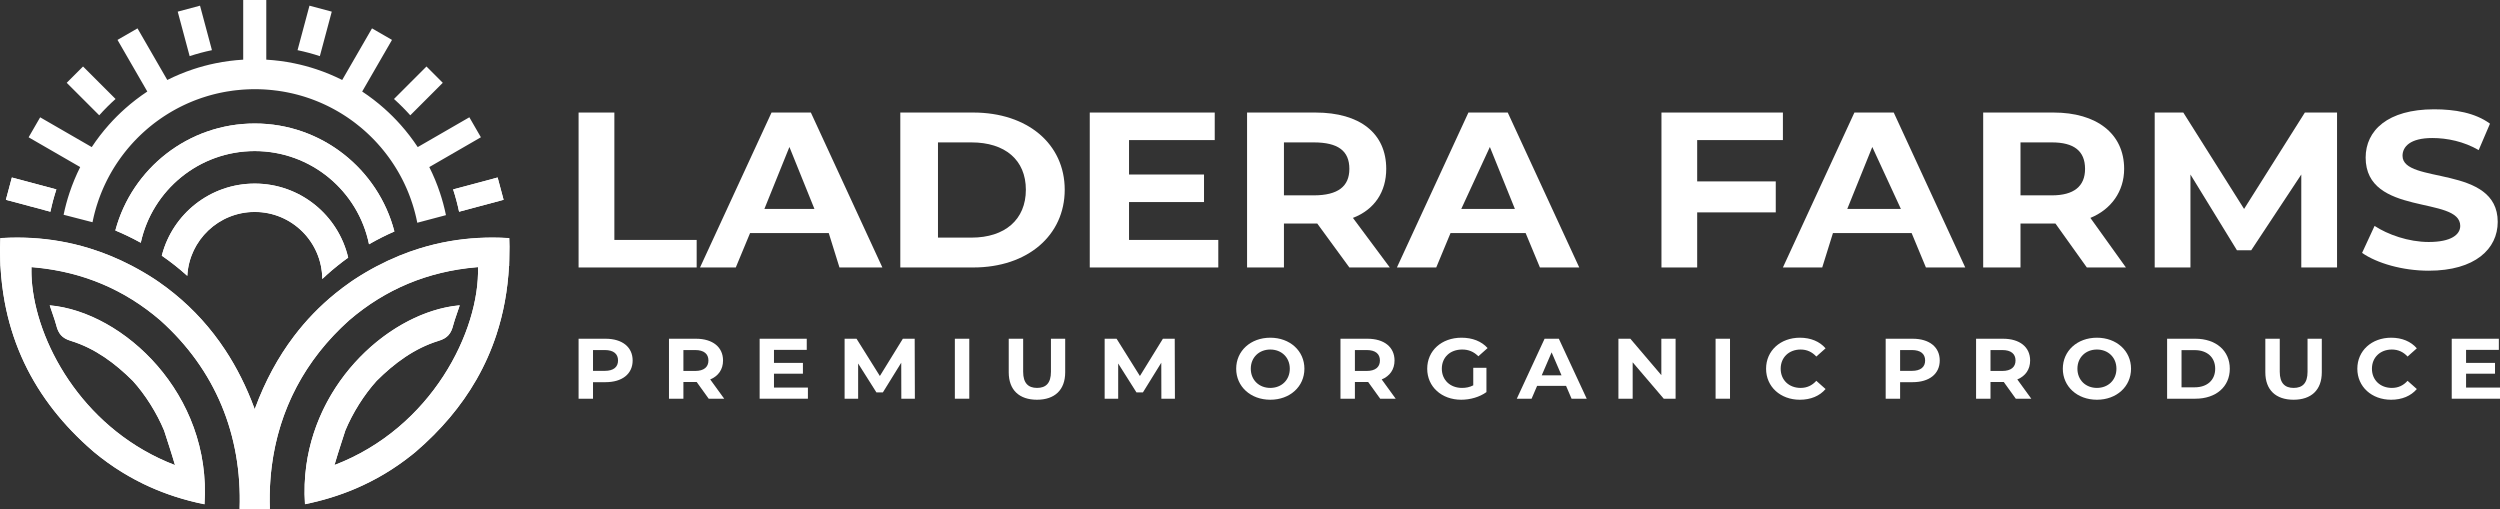
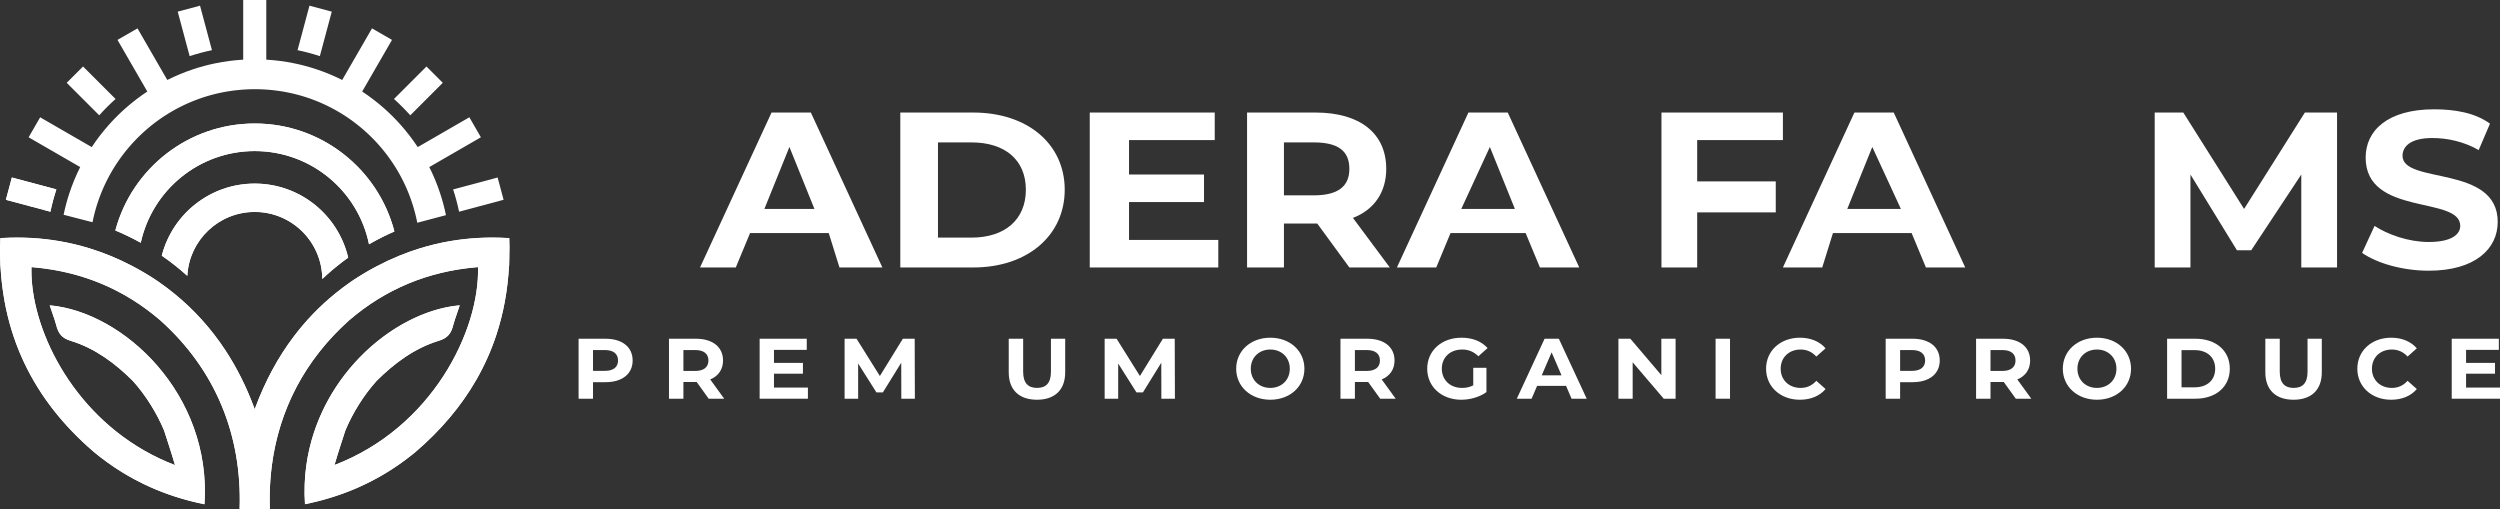
<svg xmlns="http://www.w3.org/2000/svg" id="Layer_1" x="0px" y="0px" width="4137.257px" height="842.411px" viewBox="0 0 4137.257 842.411" xml:space="preserve">
  <rect x="0" y="0" width="4137.257" height="842.411" fill="#333333" stroke="none" />
  <g>
    <g>
      <path fill="#FFFFFF" d="M83.417,350.366L9.761,330.642l9.881-36.902l73.637,19.72C89.334,325.483,86.034,337.799,83.417,350.366z" />
      <path fill="#FFFFFF" d="M749.877,313.468l73.637-19.728l9.885,36.902l-73.656,19.732   C757.127,337.807,753.823,325.491,749.877,313.468z" />
      <path fill="#FFFFFF" d="M652.694,383.037c-14.214,6.218-28.211,13.274-41.98,21.169   c-17.912-88.071-95.792-154.342-189.149-154.342c-92.472,0-169.765,65.023-188.628,151.842   c-13.703-7.555-27.623-14.287-41.763-20.196c-0.093-0.039-0.185-0.077-0.278-0.116c0.089-0.348,0.185-0.696,0.278-1.043   c27.569-101.395,120.277-175.96,230.406-175.96C532.68,204.391,626.049,280.273,652.694,383.037z" />
      <path fill="#FFFFFF" d="M576.19,426.322c-12.25,8.803-23.902,18.163-34.958,28.083c-2.663,2.392-5.294,4.811-7.887,7.273   c-0.363-61.418-50.261-111.095-111.764-111.095c-59.768,0-108.579,46.911-111.621,105.925c-0.348-0.321-0.688-0.63-1.04-0.943   c-12.834-11.512-26.468-22.279-40.905-32.28c-0.085-0.058-0.17-0.12-0.255-0.174c0.085-0.328,0.17-0.657,0.255-0.985   c17.889-68.084,79.863-118.302,153.566-118.302C496.783,303.823,559.781,356.113,576.19,426.322z" />
      <path fill="#FFFFFF" d="M350.745,83.039c-12.567,2.616-24.883,5.92-36.906,9.862l-19.724-73.629l36.898-9.889L350.745,83.039z" />
      <path fill="#FFFFFF" d="M191.212,163.798c-9.491,8.498-18.511,17.518-27.012,27.009l-53.797-53.766l27.005-27.016L191.212,163.798   z" />
      <path fill="#FFFFFF" d="M0.371,432.104v8.2h0.383C0.603,437.583,0.475,434.847,0.371,432.104z M842.338,440.304h0.441v-9.947   C842.663,433.688,842.516,437.004,842.338,440.304z M710.437,276.478l1.19-0.688l17.846-10.303l0.406-0.236l65.958-38.084   l-19.059-33.018l-0.039-0.062l-65.985,38.1l-18.287,10.558l-1.159,0.669c-8.533-12.919-17.966-25.185-28.214-36.716   c-8.467-9.526-17.487-18.546-27.013-27.012c-11.528-10.249-23.797-19.682-36.716-28.214l0.599-1.04l10.368-17.954l0.259-0.448   l38.104-65.989l-33.064-19.09l-0.016-0.008l-38.084,65.955l-10.65,18.449l-0.58,1.001c-13.734-6.898-28.029-12.842-42.799-17.749   c-12.003-3.988-24.323-7.292-36.906-9.866c-14.956-3.057-30.29-5.078-45.921-5.99V0h-38.2v98.741   c-15.632,0.912-30.966,2.933-45.921,5.99c-12.583,2.57-24.903,5.874-36.906,9.862c-14.766,4.908-29.065,10.851-42.799,17.749   l-0.41-0.707l-10.82-18.739l-38.08-65.955l-0.062,0.039l-33.018,19.06l38.1,65.986l0.251,0.437l10.581,18.329l0.394,0.68   c-12.911,8.529-25.177,17.958-36.701,28.199c-9.526,8.467-18.546,17.483-27.009,27.009   c-10.256,11.535-19.697,23.813-28.234,36.739l-0.626-0.359l-18.82-10.863l-65.939-38.061l-0.054,0.093l-19.044,32.991   l65.904,38.042l0.386,0.224l18.449,10.65l0.611,0.352c-6.894,13.73-12.838,28.021-17.742,42.787   c-3.911,11.767-7.161,23.828-9.711,36.152v0.004l47.857,12.347c0.004-0.023,0.012-0.05,0.015-0.073   c0.066-0.34,0.135-0.68,0.205-1.02c0.035-0.174,0.07-0.344,0.104-0.514c0.116-0.58,0.236-1.155,0.359-1.731   c0.093-0.444,0.189-0.889,0.286-1.329c0.209-0.966,0.421-1.928,0.641-2.887c0.108-0.479,0.216-0.954,0.328-1.43   c0.244-1.036,0.491-2.071,0.746-3.099c0.12-0.502,0.247-1.005,0.375-1.507c0.124-0.502,0.251-1.001,0.383-1.499   c0.128-0.502,0.259-1.001,0.39-1.496c0.526-1.994,1.074-3.98,1.646-5.955c0.143-0.495,0.286-0.985,0.433-1.48   c0.29-0.985,0.587-1.971,0.889-2.952c0.151-0.491,0.301-0.982,0.456-1.469c0.765-2.45,1.569-4.881,2.404-7.296   c0.162-0.483,0.332-0.966,0.502-1.449c0.131-0.379,0.267-0.757,0.402-1.136c0.209-0.584,0.417-1.167,0.63-1.747   c0.174-0.479,0.348-0.958,0.529-1.438c0.529-1.438,1.074-2.867,1.627-4.29c0.185-0.475,0.371-0.947,0.56-1.422   c0.375-0.947,0.754-1.89,1.14-2.829c0.189-0.471,0.386-0.943,0.584-1.411c0.584-1.411,1.179-2.813,1.789-4.208   c0.182-0.421,0.367-0.839,0.553-1.26c0.224-0.51,0.448-1.016,0.68-1.523c0.205-0.46,0.414-0.924,0.626-1.383   c0.641-1.411,1.295-2.813,1.959-4.205c0.421-0.893,0.85-1.778,1.287-2.663c0.429-0.877,0.862-1.751,1.302-2.624   c0.019-0.039,0.039-0.081,0.058-0.116c0.301-0.603,0.607-1.198,0.916-1.797c0.626-1.229,1.264-2.45,1.913-3.664   c0.421-0.792,0.846-1.581,1.279-2.369c0.039-0.077,0.081-0.155,0.124-0.228c0.344-0.638,0.696-1.271,1.055-1.905   c0.332-0.611,0.676-1.217,1.024-1.824c0.359-0.642,0.723-1.283,1.094-1.921c0.437-0.754,0.873-1.503,1.314-2.249   c0.456-0.773,0.916-1.542,1.38-2.307c0.058-0.1,0.116-0.197,0.174-0.294c0.437-0.723,0.881-1.445,1.329-2.164   c0.085-0.143,0.174-0.286,0.263-0.429c0.441-0.715,0.889-1.426,1.341-2.137c0.085-0.135,0.17-0.271,0.259-0.406   c0.363-0.572,0.73-1.144,1.101-1.716c0.162-0.255,0.325-0.514,0.495-0.765c0.015-0.027,0.035-0.05,0.05-0.077   c0.398-0.611,0.796-1.217,1.202-1.824c0.205-0.321,0.421-0.638,0.638-0.958c0.128-0.197,0.263-0.394,0.398-0.591   c0.41-0.618,0.827-1.233,1.252-1.847c0.545-0.796,1.094-1.588,1.646-2.377c0.441-0.63,0.885-1.26,1.333-1.886   c0.104-0.151,0.213-0.301,0.321-0.448c0.491-0.688,0.985-1.376,1.488-2.06c0.097-0.135,0.193-0.267,0.294-0.398   c0.41-0.568,0.827-1.132,1.252-1.693c0.197-0.274,0.402-0.541,0.603-0.812c0.556-0.742,1.117-1.484,1.689-2.222   c0.584-0.769,1.175-1.53,1.774-2.292c0.027-0.039,0.058-0.073,0.081-0.108c0.529-0.672,1.059-1.341,1.596-2.01   c0.116-0.151,0.236-0.301,0.359-0.448c0.591-0.742,1.19-1.476,1.793-2.21c0.603-0.738,1.21-1.472,1.828-2.203   c0.039-0.05,0.081-0.1,0.124-0.151c0.471-0.564,0.947-1.125,1.43-1.685c0.85-1.005,1.716-2.006,2.589-2.995   c0.611-0.699,1.225-1.395,1.851-2.087c0.468-0.526,0.939-1.051,1.422-1.573c0.301-0.336,0.611-0.672,0.92-1.009   c0.189-0.209,0.383-0.417,0.58-0.626c0.491-0.537,0.989-1.074,1.496-1.608c0.622-0.665,1.252-1.329,1.882-1.986   c0.634-0.661,1.268-1.314,1.909-1.967c0.282-0.29,0.564-0.58,0.85-0.866c0.282-0.29,0.568-0.576,0.858-0.862   c0.197-0.205,0.402-0.414,0.607-0.614c0.344-0.344,0.688-0.688,1.032-1.02c0.429-0.429,0.862-0.854,1.295-1.275   c0.224-0.22,0.448-0.441,0.676-0.653c0.464-0.456,0.931-0.904,1.399-1.345c0.553-0.533,1.109-1.059,1.666-1.577   c0.085-0.089,0.17-0.166,0.255-0.24c0.51-0.483,1.024-0.962,1.538-1.43c0.278-0.263,0.556-0.518,0.839-0.777   c0.456-0.417,0.916-0.835,1.376-1.244c0.301-0.278,0.603-0.549,0.908-0.815c0.433-0.39,0.866-0.777,1.302-1.155   c0.286-0.259,0.572-0.51,0.858-0.757c0.649-0.576,1.306-1.14,1.963-1.704c0.043-0.043,0.089-0.081,0.135-0.116   c0.584-0.502,1.171-1.005,1.758-1.492c0.259-0.228,0.518-0.444,0.777-0.653c0.529-0.448,1.059-0.893,1.592-1.322   c0.197-0.17,0.39-0.332,0.587-0.487c0.634-0.526,1.271-1.043,1.909-1.554c0.128-0.104,0.251-0.205,0.379-0.301   c0.703-0.572,1.411-1.132,2.122-1.689c0.066-0.054,0.131-0.108,0.201-0.155c0.587-0.468,1.179-0.924,1.77-1.376   c0.27-0.216,0.537-0.421,0.808-0.622c0.707-0.545,1.414-1.082,2.125-1.611c0.804-0.607,1.608-1.206,2.419-1.793   c0.808-0.599,1.619-1.186,2.435-1.766c0.723-0.522,1.449-1.036,2.176-1.542c0.139-0.104,0.278-0.205,0.421-0.298   c0.773-0.545,1.553-1.086,2.338-1.615c0.781-0.541,1.565-1.07,2.357-1.596c0.066-0.05,0.135-0.097,0.205-0.135   c0.811-0.549,1.631-1.086,2.45-1.615c0.653-0.433,1.306-0.854,1.959-1.268c0.298-0.193,0.591-0.383,0.889-0.564   c0.73-0.471,1.465-0.931,2.199-1.384c0.019-0.015,0.035-0.027,0.054-0.031c0.835-0.526,1.669-1.04,2.512-1.546   c0.019-0.015,0.043-0.027,0.066-0.039c0.854-0.522,1.712-1.036,2.574-1.538c0.839-0.502,1.677-0.993,2.523-1.472   c0.046-0.035,0.097-0.062,0.143-0.081c0.819-0.479,1.639-0.947,2.465-1.403c0.05-0.039,0.104-0.066,0.158-0.093   c0.808-0.46,1.623-0.908,2.438-1.353c0.081-0.05,0.166-0.093,0.247-0.135c0.854-0.471,1.708-0.931,2.57-1.387   c0.889-0.479,1.785-0.947,2.682-1.407c0.761-0.402,1.527-0.796,2.295-1.179c0.22-0.116,0.441-0.228,0.665-0.336   c0.815-0.413,1.635-0.819,2.454-1.217c0.746-0.371,1.492-0.734,2.241-1.086c0.267-0.135,0.533-0.263,0.8-0.386   c0.811-0.39,1.627-0.769,2.442-1.144c0.572-0.267,1.148-0.529,1.724-0.792c0,0,0,0,0.004,0v-0.004   c0.576-0.263,1.155-0.522,1.731-0.781c1.159-0.518,2.323-1.028,3.49-1.526c1.866-0.808,3.741-1.588,5.63-2.346   c0.472-0.193,0.943-0.383,1.418-0.568c0.471-0.189,0.943-0.375,1.418-0.556c0.471-0.189,0.951-0.375,1.426-0.553   c0.475-0.186,0.951-0.367,1.43-0.545c2.307-0.873,4.626-1.716,6.964-2.523c0.077-0.031,0.159-0.058,0.236-0.081   c0.893-0.309,1.785-0.614,2.682-0.912c0.073-0.027,0.147-0.05,0.224-0.073c2.427-0.812,4.873-1.588,7.331-2.326   c1.476-0.448,2.956-0.881,4.44-1.298c0.742-0.213,1.488-0.421,2.234-0.622c0.746-0.209,1.492-0.41,2.238-0.603   c0.746-0.201,1.495-0.398,2.245-0.587c0.75-0.193,1.499-0.379,2.253-0.564c0.958-0.24,1.917-0.471,2.879-0.696   c0.046-0.012,0.093-0.023,0.139-0.031c1.511-0.359,3.026-0.699,4.548-1.028c0.506-0.112,1.012-0.22,1.523-0.325   c0.982-0.209,1.967-0.41,2.952-0.607c0.035-0.008,0.07-0.015,0.104-0.019c0.989-0.201,1.983-0.39,2.976-0.576   c0.027-0.008,0.058-0.012,0.089-0.015c1.511-0.286,3.03-0.557,4.552-0.812c0.023-0.004,0.046-0.008,0.073-0.012   c3.076-0.522,6.175-0.993,9.286-1.407c0.012-0.004,0.027-0.004,0.039-0.004c0.649-0.089,1.302-0.174,1.955-0.255   c1.005-0.128,2.013-0.251,3.022-0.363c0.437-0.05,0.877-0.1,1.318-0.147c0.116-0.015,0.228-0.027,0.344-0.039   c2.578-0.286,5.167-0.529,7.768-0.734c0.046-0.004,0.089-0.008,0.135-0.012c0.406-0.035,0.811-0.066,1.217-0.097   c0.008-0.004,0.019-0.004,0.027-0.004c0.522-0.043,1.043-0.077,1.565-0.112c0.189-0.015,0.375-0.031,0.564-0.039   c0.355-0.027,0.711-0.05,1.067-0.073c0.935-0.062,1.87-0.116,2.806-0.166c0.294-0.019,0.587-0.035,0.881-0.046   c0.07-0.004,0.139-0.008,0.213-0.012c0.1-0.004,0.205-0.008,0.309-0.015c0.081-0.004,0.162-0.008,0.247-0.012   c0.12-0.008,0.243-0.012,0.363-0.019c0.07,0,0.135-0.004,0.205-0.008h0.012c0.066-0.004,0.131-0.008,0.197-0.008   c0.042-0.004,0.085-0.008,0.127-0.008c0.015,0,0.031,0,0.05-0.004h0.05c0.104-0.008,0.205-0.012,0.309-0.015   c0.046,0,0.093-0.004,0.139-0.004c0.039,0,0.081-0.004,0.12-0.004c0.228-0.012,0.456-0.023,0.688-0.031   c0.143-0.008,0.29-0.015,0.433-0.019c0.479-0.019,0.962-0.035,1.445-0.05c0.224-0.008,0.448-0.015,0.672-0.023   c0.549-0.019,1.098-0.035,1.642-0.046c0.328-0.008,0.657-0.019,0.985-0.027c0.294-0.008,0.587-0.012,0.881-0.015   c0.294-0.008,0.584-0.012,0.877-0.019c0.294-0.004,0.584-0.008,0.877-0.012c0.587-0.008,1.175-0.012,1.762-0.015   c0.46-0.004,0.924-0.004,1.384-0.004c0.591,0,1.179,0,1.77,0.004c0.587,0.004,1.175,0.008,1.762,0.015   c0.294,0.004,0.584,0.008,0.877,0.012c0.294,0.008,0.584,0.012,0.877,0.019c0.294,0.004,0.587,0.008,0.881,0.015   c0.329,0.008,0.657,0.019,0.985,0.027c0.545,0.012,1.094,0.027,1.642,0.046c0.224,0.008,0.448,0.015,0.672,0.023   c0.966,0.031,1.928,0.07,2.891,0.112c0.417,0.015,0.831,0.039,1.248,0.058c0.143,0.008,0.286,0.012,0.429,0.019   c0.116,0.004,0.228,0.012,0.34,0.019c0.294,0.015,0.587,0.031,0.881,0.046c0.858,0.046,1.716,0.097,2.574,0.151   c0.576,0.035,1.152,0.077,1.731,0.12c1.024,0.073,2.052,0.147,3.076,0.232c0.035,0.004,0.07,0.008,0.104,0.008   c2.199,0.178,4.39,0.383,6.57,0.614c2.836,0.294,5.658,0.634,8.463,1.02c0.939,0.124,1.874,0.259,2.806,0.398   c0.935,0.135,1.866,0.274,2.798,0.429c0.931,0.139,1.859,0.294,2.782,0.452c0.522,0.081,1.039,0.17,1.561,0.267   c0.406,0.066,0.811,0.139,1.217,0.216c0.46,0.077,0.924,0.162,1.384,0.251c0.46,0.081,0.924,0.166,1.383,0.259   c0.529,0.093,1.059,0.197,1.588,0.305c0.39,0.07,0.777,0.147,1.167,0.232c1.836,0.363,3.664,0.75,5.484,1.155   c0.468,0.1,0.931,0.205,1.395,0.313c0.444,0.097,0.889,0.201,1.333,0.305c1.36,0.313,2.717,0.642,4.069,0.982   c1.353,0.332,2.701,0.68,4.046,1.04c0.17,0.042,0.336,0.085,0.502,0.135c0.603,0.158,1.206,0.321,1.809,0.487   c0.711,0.193,1.422,0.39,2.133,0.599c0.305,0.081,0.607,0.166,0.908,0.259c0.112,0.027,0.22,0.058,0.328,0.093   c0.781,0.224,1.561,0.452,2.338,0.688c0.128,0.035,0.255,0.073,0.383,0.116c0.595,0.174,1.19,0.355,1.785,0.537   c0.649,0.201,1.302,0.402,1.951,0.614c0.39,0.116,0.781,0.24,1.171,0.371c1.7,0.541,3.393,1.101,5.078,1.681   c0.773,0.263,1.542,0.529,2.307,0.804c0.155,0.05,0.309,0.104,0.464,0.162c0.866,0.305,1.727,0.618,2.589,0.935   c0.862,0.313,1.724,0.634,2.581,0.962c0.692,0.255,1.383,0.522,2.075,0.792c0.29,0.108,0.584,0.224,0.873,0.34   c0.715,0.274,1.43,0.56,2.141,0.846c0.653,0.259,1.306,0.526,1.955,0.796c0.924,0.371,1.843,0.757,2.759,1.144   c0.456,0.193,0.912,0.386,1.368,0.584c0.12,0.05,0.24,0.1,0.359,0.158c0.56,0.236,1.121,0.479,1.677,0.726   c0.615,0.267,1.225,0.537,1.836,0.815c0.611,0.27,1.217,0.545,1.824,0.827c0.607,0.274,1.213,0.553,1.82,0.839   c0.607,0.278,1.21,0.56,1.812,0.85c0.881,0.413,1.758,0.835,2.632,1.268c0.475,0.228,0.947,0.46,1.418,0.696   c0.182,0.089,0.363,0.178,0.545,0.271c0.352,0.174,0.699,0.348,1.051,0.526c0.464,0.232,0.924,0.464,1.384,0.703   c1.584,0.804,3.161,1.627,4.726,2.469c0.236,0.124,0.471,0.251,0.707,0.379c0.688,0.367,1.372,0.742,2.052,1.117   c0.657,0.359,1.314,0.727,1.967,1.094c0.05,0.027,0.101,0.054,0.151,0.085c0.792,0.441,1.581,0.889,2.365,1.345   c0.962,0.549,1.921,1.109,2.875,1.673c0.487,0.286,0.97,0.576,1.453,0.869c0.336,0.197,0.672,0.398,1.009,0.607   c0.495,0.298,0.989,0.599,1.484,0.904c0.062,0.035,0.12,0.07,0.182,0.112c0.383,0.232,0.769,0.471,1.152,0.715   c0.386,0.236,0.769,0.475,1.152,0.719c0.305,0.185,0.607,0.379,0.908,0.572c0.464,0.29,0.924,0.584,1.384,0.885   c0.298,0.189,0.595,0.379,0.889,0.572c0.464,0.298,0.924,0.599,1.383,0.904c0.502,0.328,1.005,0.661,1.503,0.997   c0.406,0.263,0.808,0.533,1.21,0.808c0.44,0.294,0.881,0.595,1.318,0.897c0.159,0.104,0.317,0.209,0.472,0.321   c0.746,0.506,1.488,1.02,2.226,1.542c0.738,0.514,1.476,1.036,2.211,1.565c0.649,0.46,1.295,0.927,1.936,1.399   c0.127,0.089,0.255,0.178,0.379,0.274c0.688,0.499,1.372,1.005,2.056,1.519c0.301,0.22,0.607,0.448,0.908,0.676   c0.417,0.313,0.835,0.63,1.252,0.951c0.305,0.228,0.611,0.46,0.912,0.696c2.578,1.975,5.117,3.996,7.617,6.063   c0.553,0.452,1.101,0.908,1.65,1.372c0.236,0.193,0.468,0.386,0.699,0.584c0.332,0.282,0.665,0.564,0.993,0.846   c0.935,0.792,1.863,1.592,2.782,2.404c0.607,0.526,1.206,1.059,1.805,1.596c0.603,0.529,1.202,1.067,1.793,1.611   c0.24,0.216,0.479,0.433,0.719,0.653c0.012,0.008,0.019,0.015,0.031,0.027c0.398,0.363,0.796,0.727,1.19,1.098   c0.012,0.004,0.019,0.012,0.027,0.023c0.247,0.228,0.495,0.456,0.742,0.688c0.031,0.027,0.062,0.054,0.093,0.089   c0.305,0.278,0.611,0.564,0.912,0.854c0.711,0.661,1.414,1.333,2.114,2.013c0.209,0.193,0.417,0.394,0.622,0.599   c0.429,0.406,0.858,0.823,1.283,1.248c0.329,0.317,0.657,0.641,0.985,0.97c0.108,0.1,0.213,0.205,0.317,0.313   c0.174,0.17,0.348,0.34,0.518,0.518c0.305,0.298,0.607,0.599,0.908,0.908c0.352,0.352,0.703,0.707,1.051,1.063   c0.939,0.951,1.867,1.913,2.786,2.883c0.305,0.317,0.607,0.634,0.908,0.955c0.058,0.058,0.112,0.12,0.166,0.178   c0.309,0.325,0.618,0.653,0.92,0.982c0.29,0.305,0.576,0.614,0.858,0.924c0.29,0.309,0.576,0.618,0.854,0.927   c0.008,0.004,0.008,0.004,0.008,0.004c0.359,0.394,0.719,0.784,1.07,1.179c1.434,1.577,2.844,3.173,4.239,4.788   c0.352,0.406,0.7,0.812,1.047,1.217c0.019,0.019,0.035,0.043,0.054,0.066c0.305,0.356,0.607,0.711,0.904,1.07   c0.066,0.07,0.124,0.139,0.182,0.213c0.131,0.147,0.255,0.294,0.375,0.444c1.202,1.426,2.384,2.864,3.551,4.317   c0.313,0.386,0.626,0.773,0.927,1.163c0.309,0.379,0.611,0.761,0.908,1.144c0.274,0.34,0.541,0.68,0.804,1.024   c0.924,1.179,1.836,2.365,2.732,3.559c0.131,0.17,0.259,0.34,0.383,0.51c0.607,0.804,1.206,1.611,1.801,2.423   c0.305,0.417,0.611,0.835,0.912,1.252c0.587,0.808,1.171,1.619,1.743,2.435c0.093,0.124,0.182,0.247,0.267,0.375   c0.394,0.553,0.784,1.109,1.167,1.666c0.371,0.526,0.734,1.055,1.098,1.588c0.9,1.31,1.785,2.632,2.659,3.961   c0.278,0.421,0.556,0.839,0.831,1.264c0.904,1.383,1.793,2.779,2.67,4.185c0.394,0.622,0.781,1.248,1.163,1.874   c0.135,0.216,0.271,0.433,0.398,0.653c0.352,0.568,0.699,1.14,1.043,1.716c0.398,0.661,0.792,1.322,1.182,1.99   c0.174,0.29,0.348,0.587,0.518,0.881c0.043,0.066,0.081,0.135,0.12,0.205c0.224,0.379,0.444,0.757,0.661,1.14   c0.213,0.363,0.421,0.727,0.626,1.09c0.271,0.471,0.541,0.947,0.804,1.422c0.166,0.29,0.328,0.58,0.491,0.87   c0.294,0.526,0.584,1.047,0.87,1.577c0.201,0.363,0.402,0.727,0.595,1.09c0.348,0.634,0.692,1.271,1.032,1.913   c0.367,0.684,0.73,1.372,1.086,2.06c0.402,0.765,0.8,1.534,1.19,2.303c0.155,0.301,0.309,0.607,0.46,0.908   c0.174,0.34,0.348,0.684,0.514,1.024c0.259,0.506,0.51,1.012,0.757,1.523c0.433,0.877,0.862,1.758,1.283,2.639   c0.352,0.734,0.699,1.468,1.043,2.203c0.761,1.619,1.503,3.25,2.23,4.885c0.274,0.614,0.545,1.225,0.812,1.843   c0.108,0.243,0.212,0.487,0.317,0.734c0.332,0.765,0.661,1.53,0.982,2.299c0.359,0.85,0.715,1.704,1.063,2.558   c0.243,0.591,0.483,1.186,0.719,1.782c0.159,0.386,0.313,0.777,0.464,1.163c0.1,0.243,0.197,0.487,0.286,0.73   c0.162,0.402,0.321,0.808,0.475,1.21c0.703,1.82,1.387,3.644,2.052,5.48c0.267,0.73,0.529,1.465,0.784,2.199   c0.924,2.608,1.805,5.236,2.643,7.88c0.108,0.325,0.209,0.653,0.313,0.982c0.228,0.723,0.452,1.449,0.672,2.176   c0.255,0.835,0.506,1.673,0.754,2.512c0.039,0.124,0.073,0.247,0.108,0.367c0.244,0.831,0.483,1.662,0.719,2.496   c0.255,0.9,0.506,1.801,0.75,2.705c0.247,0.904,0.487,1.809,0.723,2.717c0.216,0.823,0.425,1.646,0.63,2.469   c0.17,0.661,0.332,1.326,0.487,1.99c0.112,0.441,0.216,0.877,0.321,1.318c0.015,0.062,0.031,0.12,0.043,0.178   c0.166,0.692,0.325,1.387,0.483,2.083c0.116,0.506,0.232,1.016,0.34,1.523c0.127,0.553,0.247,1.105,0.367,1.662   c0.213,0.985,0.421,1.975,0.622,2.964c0.159,0.777,0.317,1.557,0.468,2.338l47.459-12.587c-2.566-12.54-5.862-24.821-9.843-36.786   C723.279,304.511,717.331,290.213,710.437,276.478z" />
      <path fill="#FFFFFF" d="M93.279,313.46c-3.946,12.022-7.246,24.338-9.862,36.906L9.761,330.642l9.881-36.902L93.279,313.46z" />
-       <path fill="#FFFFFF" d="M833.399,330.642l-73.656,19.732c-2.616-12.567-5.92-24.883-9.866-36.906l73.637-19.728L833.399,330.642z" />
+       <path fill="#FFFFFF" d="M833.399,330.642l-73.656,19.732l73.637-19.728L833.399,330.642z" />
      <path fill="#FFFFFF" d="M732.757,137.037l-53.785,53.785c-8.502-9.491-17.521-18.511-27.013-27.013l53.786-53.785L732.757,137.037   z" />
      <path fill="#FFFFFF" d="M549.041,19.271l-19.724,73.629c-12.026-3.942-24.342-7.246-36.909-9.862l19.736-73.656L549.041,19.271z" />
      <g>
        <path fill-rule="evenodd" clip-rule="evenodd" fill="#FFFFFF" d="M842.781,430.358c-0.116,3.331-0.263,6.647-0.441,9.947    c-2.183,40.001-9.124,77.784-20.822,113.402c-8.417,25.641-19.299,50.164-32.651,73.587c-0.185,0.34-0.383,0.68-0.58,1.02    c-24.995,43.576-58.542,83.349-100.642,119.458c-2.149,1.781-4.313,3.536-6.488,5.263c-28.86,22.97-59.795,41.346-92.797,55.42    c-0.371,0.162-0.75,0.321-1.121,0.479c-26.209,11.087-53.72,19.473-82.533,25.312c-0.738-11.06-0.896-21.95-0.51-32.651    c5.781-160.178,133.126-278.136,245.091-295.055c3.864-0.584,7.71-1.047,11.532-1.387c-3.416,10.875-7.806,21.741-10.732,32.612    c-3.416,13.835-9.271,21.745-24.392,26.193c-40.001,12.351-73.173,37.056-102.447,66.21    c-20.976,23.225-39.514,52.873-51.71,82.027c-2.319,7.238-4.715,14.557-7.122,22.012c-3.679,11.373-7.393,23.067-10.925,35.306    c161.468-61.766,240.496-222.357,237.571-327.605c-0.997,0.077-1.99,0.162-2.983,0.247    c-79.747,6.894-149.968,35.97-210.199,87.708c-91.135,81.509-135.546,189.729-131.314,312.302v0.004l-50.037-0.019v-0.004    c4.189-122.546-40.217-230.743-131.322-312.244c-60.204-51.733-130.406-80.817-210.13-87.727    c-1.016-0.089-2.033-0.174-3.053-0.255c-0.27,9.789,0.166,20.056,1.314,30.68c11.172,103.618,89.802,240.983,236.265,297.022    c-5.859-20.265-12.196-39.046-18.051-57.337c-12.196-29.161-30.734-58.817-51.714-82.046    c-29.265-29.165-62.442-53.878-102.443-66.233c-15.125-4.448-20.976-12.355-24.392-26.197    c-2.925-10.875-7.315-21.749-10.732-32.62c121.962,10.871,268.309,146.795,256.117,329.182    c-16.938-3.428-33.424-7.744-49.457-12.969c-0.054-0.019-0.112-0.035-0.166-0.054c-13.661-4.456-26.993-9.576-40.001-15.373    c-0.386-0.178-0.777-0.352-1.163-0.526c-15.883-7.199-31.236-15.357-45.991-24.396c-15.945-9.843-31.333-20.887-46.161-33.18    c-3.864-3.316-7.652-6.658-11.373-10.04c-23.403-21.243-43.954-43.707-61.653-67.431c-0.05-0.066-0.104-0.135-0.151-0.205    C44.323,619.279,19.505,562.591,7.812,499.86c-3.59-19.28-5.943-39.128-7.056-59.555c-0.151-2.721-0.278-5.457-0.383-8.2    c-0.209-5.464-0.328-10.967-0.363-16.509v-0.286c-0.008-1.349-0.012-2.697-0.008-4.05c0.131-5.801,0.383-11.566,0.75-17.305    c0.568-0.035,1.136-0.07,1.704-0.1c33.227-1.971,65.506-0.189,96.847,5.287c16.745,2.922,33.219,6.898,49.43,11.918    c11.508,3.563,22.885,7.652,34.123,12.266c12.281,5.039,24.396,10.701,36.353,16.98c12.587,6.612,24.995,13.908,37.222,21.881    c2.141,1.434,4.266,2.883,6.372,4.348c8.711,6.052,17.131,12.378,25.262,18.982c32.855,26.669,60.985,57.801,84.438,93.342    c19.249,29.161,35.348,61.294,48.329,96.36c0.004-0.015,0.012-0.031,0.015-0.039c0.236-0.448,0.471,2.686,0.715,2.075    c0.236,0.599,0.464-2.721,0.699-2.118c16.42-44.345,37.825-83.986,64.281-118.867c19.941-26.298,42.749-49.89,68.451-70.754    c8.158-6.624,16.609-12.973,25.355-19.044c2.087-1.453,4.193-2.887,6.315-4.305c12.215-7.965,24.613-15.257,37.188-21.861    c11.995-6.299,24.157-11.98,36.48-17.031c11.226-4.603,22.588-8.683,34.085-12.243c16.211-5.012,32.689-8.985,49.434-11.91    c31.341-5.464,63.62-7.242,96.843-5.267c0.568,0.031,1.14,0.066,1.712,0.1c0.302,4.746,0.526,9.51,0.669,14.298    C843.128,415.696,843.032,423.065,842.781,430.358z" />
        <path fill-rule="evenodd" clip-rule="evenodd" fill="#FFFFFF" d="M0.751,393.954c-0.367,5.739-0.618,11.504-0.75,17.305    c0.012-5.719,0.116-11.477,0.313-17.282c0.116-0.008,0.236-0.015,0.355-0.019C0.697,393.958,0.724,393.954,0.751,393.954z" />
        <path fill-rule="evenodd" clip-rule="evenodd" fill="#FFFFFF" d="M247.601,805.449c-15.813-7.111-31.144-15.23-45.991-24.396    C216.364,790.092,231.718,798.25,247.601,805.449z" />
        <path fill-rule="evenodd" clip-rule="evenodd" fill="#FFFFFF" d="M843.074,408.253c-0.143-4.788-0.367-9.553-0.669-14.298    c0.124,0.008,0.244,0.015,0.367,0.023C842.935,398.766,843.036,403.527,843.074,408.253z" />
      </g>
      <path fill="#FFFFFF" d="M652.694,383.037c-14.214,6.218-28.211,13.274-41.98,21.169c-0.015,0.008-0.027,0.015-0.043,0.023   c-17.997-87.959-95.827-154.122-189.107-154.122c-92.028,0-169.02,64.397-188.353,150.59c-0.077,0.344-0.155,0.688-0.224,1.036   c-0.015-0.008-0.035-0.019-0.05-0.027c-13.703-7.555-27.623-14.287-41.763-20.196c-0.093-0.039-0.185-0.077-0.278-0.116   c0.089-0.348,0.185-0.696,0.278-1.043c27.569-101.395,120.277-175.96,230.406-175.96   C532.68,204.391,626.049,280.273,652.694,383.037z" />
      <path fill="#FFFFFF" d="M576.19,426.322c-12.25,8.803-23.902,18.163-34.958,28.083c-2.663,2.392-5.294,4.811-7.887,7.273   c-0.495-61.306-50.342-110.852-111.764-110.852c-59.319,0-107.845,46.207-111.544,104.591c-0.023,0.367-0.046,0.734-0.062,1.101   c-0.004-0.004-0.012-0.008-0.015-0.012c-0.348-0.321-0.688-0.63-1.04-0.943c-12.834-11.512-26.468-22.279-40.905-32.28   c-0.085-0.058-0.17-0.12-0.255-0.174c0.085-0.328,0.17-0.657,0.255-0.985c17.889-68.084,79.863-118.302,153.566-118.302   C496.783,303.823,559.781,356.113,576.19,426.322z" />
      <g>
        <g>
          <path fill-rule="evenodd" clip-rule="evenodd" fill="#FFFFFF" d="M842.781,430.599c-0.116,3.296-0.259,6.577-0.437,9.843     c0,0.035-0.004,0.07-0.004,0.104c-2.183,40.001-9.124,77.784-20.822,113.402c-8.417,25.641-19.299,50.164-32.651,73.587     c-0.185,0.34-0.383,0.68-0.58,1.02c-24.995,43.576-58.542,83.349-100.642,119.458c-2.149,1.781-4.313,3.536-6.488,5.263     c-28.86,22.97-59.795,41.346-92.797,55.42c-0.371,0.162-0.75,0.321-1.121,0.479c-26.209,11.087-53.72,19.473-82.533,25.312     c-0.738-11.06-0.896-21.95-0.51-32.651c0.402-11.145,1.391-22.085,2.929-32.801c20.196-141.195,134.552-243.468,237.56-261.5     c1.538-0.271,3.072-0.522,4.602-0.754c3.864-0.584,7.71-1.047,11.532-1.387c-3.416,10.875-7.806,21.741-10.732,32.612     c-3.416,13.835-9.271,21.745-24.392,26.193c-40.001,12.351-73.173,37.056-102.447,66.21     c-20.976,23.225-39.514,52.873-51.71,82.027c-0.251,0.788-0.506,1.577-0.761,2.365c-2.079,6.469-4.216,13.004-6.361,19.647     c-3.679,11.373-7.393,23.067-10.925,35.306C714.96,707.99,793.988,547.398,791.063,442.15c-0.622,0.046-1.244,0.1-1.863,0.151     c-0.375,0.031-0.746,0.066-1.121,0.097c-79.747,6.894-149.968,35.97-210.199,87.708     c-73.158,65.429-116.208,148.074-128.153,241.54c-0.881,6.898-1.596,13.858-2.137,20.872     c-1.268,16.335-1.608,32.975-1.024,49.89v0.004l-50.037-0.019v-0.004c4.189-122.546-40.217-230.743-131.322-312.244     c-58.686-50.427-126.866-79.333-204.109-87.163c-1.998-0.201-4.007-0.39-6.021-0.564c-1.016-0.089-2.033-0.174-3.053-0.255     c-0.112,4.004-0.104,8.084,0.027,12.243c0.178,6.001,0.611,12.158,1.287,18.437c11.172,103.618,89.802,240.983,236.265,297.022     c-5.859-20.265-12.196-39.046-18.051-57.337c-12.196-29.161-30.734-58.817-51.714-82.046     c-29.265-29.165-62.442-53.878-102.443-66.233c-15.125-4.448-20.976-12.355-24.392-26.197     c-2.925-10.875-7.315-21.749-10.732-32.62c121.962,10.871,268.309,146.795,256.117,329.182     c-16.938-3.428-33.424-7.744-49.457-12.969c-0.054-0.019-0.112-0.035-0.166-0.054c-13.661-4.456-26.993-9.576-40.001-15.373     c-0.386-0.178-0.777-0.352-1.163-0.526c-15.883-7.199-31.236-15.357-45.991-24.396c-15.945-9.843-31.333-20.887-46.161-33.18     c-3.864-3.316-7.652-6.658-11.373-10.04c-23.403-21.243-43.954-43.707-61.653-67.431c-0.05-0.066-0.104-0.135-0.151-0.205     c-37.949-50.918-62.766-107.606-74.46-170.337c-3.59-19.28-5.943-39.128-7.056-59.555c0-0.035-0.004-0.07-0.004-0.104     c-0.151-2.686-0.274-5.387-0.379-8.096c-0.209-5.464-0.328-10.967-0.363-16.509v-0.286c-0.008-1.349-0.012-2.697-0.008-4.05     c0.07-3.107,0.174-6.202,0.313-9.29c0.12-2.678,0.267-5.348,0.437-8.015c0.568-0.035,1.136-0.07,1.704-0.1     c1.372-0.081,2.744-0.155,4.116-0.224c31.522-1.581,62.187,0.232,92.005,5.387c0.243,0.039,0.483,0.081,0.726,0.124     c16.517,2.883,32.767,6.79,48.762,11.713c0.128,0.039,0.255,0.077,0.383,0.116c0.097,0.031,0.189,0.058,0.286,0.089     c11.508,3.563,22.885,7.652,34.123,12.266c12.281,5.039,24.396,10.701,36.353,16.98c12.587,6.612,24.995,13.908,37.222,21.881     c2.141,1.434,4.266,2.883,6.372,4.348c8.711,6.052,17.131,12.378,25.262,18.982c32.855,26.669,60.985,57.801,84.438,93.342     c19.249,29.161,35.348,61.294,48.329,96.36c0.004-0.015,0.012-0.031,0.015-0.039c0.236-0.448,0.471,2.686,0.715,2.075     c0.236,0.599,0.464-2.721,0.699-2.118c16.42-44.345,37.825-83.986,64.281-118.867c19.941-26.298,42.749-49.89,68.451-70.754     c8.158-6.624,16.609-12.973,25.355-19.044c2.087-1.453,4.193-2.887,6.315-4.305c12.215-7.965,24.613-15.257,37.188-21.861     c11.995-6.299,24.157-11.98,36.48-17.031c11.226-4.603,22.588-8.683,34.085-12.243c0.212-0.066,0.429-0.131,0.641-0.193     c0.128-0.043,0.255-0.081,0.383-0.12c15.879-4.865,32.017-8.734,48.41-11.597c0.487-0.085,0.974-0.17,1.461-0.251     c30.885-5.267,62.678-6.96,95.383-5.016c0.568,0.031,1.14,0.066,1.712,0.1c0.17,2.666,0.313,5.337,0.433,8.015     c0.039,0.827,0.073,1.654,0.104,2.485c0.05,1.264,0.093,2.531,0.132,3.799C843.128,415.937,843.032,423.307,842.781,430.599z" />
          <path fill-rule="evenodd" clip-rule="evenodd" fill="#FFFFFF" d="M0.753,394.197c-0.367,5.739-0.618,11.504-0.75,17.305     c0.012-5.719,0.116-11.477,0.313-17.282c0.116-0.008,0.236-0.015,0.355-0.019C0.699,394.2,0.726,394.197,0.753,394.197z" />
          <path fill-rule="evenodd" clip-rule="evenodd" fill="#FFFFFF" d="M247.602,805.691c-15.813-7.111-31.144-15.23-45.991-24.396     C216.366,790.334,231.72,798.492,247.602,805.691z" />
          <path fill-rule="evenodd" clip-rule="evenodd" fill="#FFFFFF" d="M843.076,408.495c-0.143-4.788-0.367-9.553-0.669-14.298     c0.124,0.008,0.244,0.015,0.367,0.023C842.937,399.008,843.037,403.769,843.076,408.495z" />
        </g>
      </g>
    </g>
    <g>
      <g>
-         <polygon fill-rule="evenodd" clip-rule="evenodd" fill="#FFFFFF" points="957.504,186.243 1016.718,186.243 1016.718,397.058     1152.911,397.058 1152.911,442.639 957.504,442.639 957.504,186.243 957.504,186.243 957.504,186.243    " />
        <path fill-rule="evenodd" clip-rule="evenodd" fill="#FFFFFF" d="M1371.488,385.662h-130.174l-23.668,56.977h-59.17    l118.34-256.396h65.087l118.34,256.396h-71.004L1371.488,385.662L1371.488,385.662L1371.488,385.662L1371.488,385.662z     M1347.82,345.779l-41.419-102.558l-41.419,102.558H1347.82L1347.82,345.779L1347.82,345.779L1347.82,345.779z" />
        <path fill-rule="evenodd" clip-rule="evenodd" fill="#FFFFFF" d="M1489.925,186.243c120.707,0,120.707,0,120.707,0    c90.036,0,151.378,52.211,151.378,127.731s-61.343,128.665-151.378,128.665c-120.707,0-120.707,0-120.707,0V186.243    L1489.925,186.243L1489.925,186.243z M1607.664,393.225c55.406,0,90.036-29.835,90.036-79.25    c0-49.414-34.629-78.317-90.036-78.317s-55.406,0-55.406,0c0,157.568,0,157.568,0,157.568H1607.664L1607.664,393.225    L1607.664,393.225z" />
        <polygon fill-rule="evenodd" clip-rule="evenodd" fill="#FFFFFF" points="2016.163,397.058 2016.163,442.639 1803.442,442.639     1803.442,186.243 2010.254,186.243 2010.254,231.824 1868.44,231.824 1868.44,288.801 1992.527,288.801 1992.527,334.383     1868.44,334.383 1868.44,397.058 2016.163,397.058 2016.163,397.058 2016.163,397.058    " />
        <path fill-rule="evenodd" clip-rule="evenodd" fill="#FFFFFF" d="M2233.069,442.639c-53.15-72.723-53.15-72.723-53.15-72.723    c-2.953,0-2.953,0-2.953,0c-52.165,0-52.165,0-52.165,0c0,72.723,0,72.723,0,72.723c-61.023,0-61.023,0-61.023,0    c0-256.396,0-256.396,0-256.396c113.188,0,113.188,0,113.188,0c73.819,0,117.125,34.497,117.125,93.236    c0,37.293-18.701,67.128-55.118,81.114c61.023,82.046,61.023,82.046,61.023,82.046H2233.069L2233.069,442.639L2233.069,442.639z     M2174.014,235.657c-49.212,0-49.212,0-49.212,0c0,87.641,0,87.641,0,87.641c49.212,0,49.212,0,49.212,0    c40.354,0,59.055-14.918,59.055-43.82C2233.069,249.643,2214.368,235.657,2174.014,235.657L2174.014,235.657z" />
        <path fill-rule="evenodd" clip-rule="evenodd" fill="#FFFFFF" d="M2524.759,385.662h-124.257l-23.668,56.977h-65.087    l118.34-256.396h65.087l118.34,256.396h-65.087L2524.759,385.662L2524.759,385.662L2524.759,385.662L2524.759,385.662z     M2507.008,345.779l-41.419-102.558l-47.336,102.558H2507.008L2507.008,345.779L2507.008,345.779L2507.008,345.779z" />
        <polygon fill-rule="evenodd" clip-rule="evenodd" fill="#FFFFFF" points="2808.666,231.824 2808.666,300.196 2938.707,300.196     2938.707,351.476 2808.666,351.476 2808.666,442.639 2749.557,442.639 2749.557,186.243 2950.529,186.243 2950.529,231.824     2808.666,231.824 2808.666,231.824 2808.666,231.824    " />
        <path fill-rule="evenodd" clip-rule="evenodd" fill="#FFFFFF" d="M3163.541,385.662h-130.174l-17.751,56.977h-65.087    l118.34-256.396h65.087l118.34,256.396h-65.087L3163.541,385.662L3163.541,385.662L3163.541,385.662L3163.541,385.662z     M3145.79,345.779l-47.336-102.558l-41.419,102.558H3145.79L3145.79,345.779L3145.79,345.779L3145.79,345.779z" />
-         <path fill-rule="evenodd" clip-rule="evenodd" fill="#FFFFFF" d="M3453.507,442.639c-51.949-72.723-51.949-72.723-51.949-72.723    c-2.94,0-2.94,0-2.94,0c-54.889,0-54.889,0-54.889,0c0,72.723,0,72.723,0,72.723c-61.75,0-61.75,0-61.75,0    c0-256.396,0-256.396,0-256.396c116.64,0,116.64,0,116.64,0c70.572,0,116.639,34.497,116.639,93.236    c0,37.293-21.563,67.128-55.869,81.114c58.81,82.046,58.81,82.046,58.81,82.046H3453.507L3453.507,442.639L3453.507,442.639z     M3395.677,235.657c-51.948,0-51.948,0-51.948,0c0,87.641,0,87.641,0,87.641c51.948,0,51.948,0,51.948,0    c36.266,0,54.889-14.918,54.889-43.82C3450.566,249.643,3431.943,235.657,3395.677,235.657L3395.677,235.657z" />
        <polygon fill-rule="evenodd" clip-rule="evenodd" fill="#FFFFFF" points="3808.41,442.639 3808.41,288.801 3725.572,414.151     3701.904,414.151 3624.983,288.801 3624.983,442.639 3565.813,442.639 3565.813,186.243 3613.149,186.243 3713.738,345.779     3814.327,186.243 3867.581,186.243 3867.581,442.639 3808.41,442.639 3808.41,442.639 3808.41,442.639    " />
        <path fill-rule="evenodd" clip-rule="evenodd" fill="#FFFFFF" d="M3909.011,418.526c20.675-44.676,20.675-44.676,20.675-44.676    c21.66,14.257,56.118,26.615,89.591,26.615c37.412,0,52.18-12.357,52.18-26.615c0-50.38-156.539-15.209-156.539-113.116    c0-44.676,36.427-79.846,113.22-79.846c34.458,0,67.932,5.703,92.545,23.764c-18.706,43.725-18.706,43.725-18.706,43.725    c-24.613-14.259-52.179-19.961-76.792-19.961c-36.427,0-49.226,14.259-49.226,29.467c0,47.527,157.523,14.259,157.523,109.313    c0,44.676-37.412,80.796-114.204,80.796C3975.959,447.992,3933.625,435.636,3909.011,418.526L3909.011,418.526z" />
      </g>
      <g>
        <path fill="#FFFFFF" d="M1046.962,596.586c0,22.117-17.244,35.87-44.803,35.87h-20.781v27.364h-23.874v-99.247h44.655    C1029.718,560.573,1046.962,574.326,1046.962,596.586z M1022.792,596.586c0-10.918-7.368-17.297-21.959-17.297h-19.455v34.453    h19.455C1015.424,613.742,1022.792,607.361,1022.792,596.586z" />
        <path fill="#FFFFFF" d="M1172.826,659.82l-19.896-27.648h-1.179h-20.781v27.648h-23.874v-99.247h44.655    c27.559,0,44.803,13.753,44.803,36.013c0,14.887-7.812,25.804-21.222,31.333l23.138,31.901H1172.826z M1150.425,579.289h-19.454    v34.595h19.454c14.59,0,21.959-6.523,21.959-17.297C1172.384,585.669,1165.015,579.289,1150.425,579.289z" />
        <path fill="#FFFFFF" d="M1337.008,641.388v18.432h-79.879v-99.247h77.962v18.432h-54.235v21.551h47.899v17.865h-47.899v22.968    H1337.008z" />
        <path fill="#FFFFFF" d="M1491.611,659.82l-0.147-59.547l-30.36,49.055h-10.759l-30.212-47.78v58.272h-22.401v-99.247h19.748    l38.613,61.675l38.024-61.675h19.601l0.295,99.247H1491.611z" />
-         <path fill="#FFFFFF" d="M1580.19,560.573h23.874v99.247h-23.874V560.573z" />
        <path fill="#FFFFFF" d="M1669.353,616.152v-55.579h23.875v54.727c0,18.857,8.548,26.655,22.992,26.655    c14.59,0,22.99-7.798,22.99-26.655v-54.727h23.581v55.579c0,29.206-17.39,45.37-46.719,45.37S1669.353,645.359,1669.353,616.152z    " />
        <path fill="#FFFFFF" d="M1921.965,659.82l-0.148-59.547l-30.36,49.055h-10.759l-30.212-47.78v58.272h-22.401v-99.247h19.748    l38.613,61.675l38.024-61.675h19.601l0.295,99.247H1921.965z" />
        <path fill="#FFFFFF" d="M2045.767,610.197c0-29.49,23.876-51.325,56.446-51.325c32.424,0,56.446,21.693,56.446,51.325    c0,29.632-24.022,51.325-56.446,51.325C2069.643,661.522,2045.767,639.688,2045.767,610.197z M2134.489,610.197    c0-18.857-13.853-31.759-32.276-31.759c-18.422,0-32.275,12.901-32.275,31.759c0,18.856,13.853,31.759,32.275,31.759    C2120.636,641.956,2134.489,629.054,2134.489,610.197z" />
        <path fill="#FFFFFF" d="M2284.083,659.82l-19.896-27.648h-1.179h-20.781v27.648h-23.875v-99.247h44.656    c27.559,0,44.803,13.753,44.803,36.013c0,14.887-7.812,25.804-21.222,31.333l23.138,31.901H2284.083z M2261.681,579.289h-19.454    v34.595h19.454c14.59,0,21.959-6.523,21.959-17.297C2283.64,585.669,2276.271,579.289,2261.681,579.289z" />
        <path fill="#FFFFFF" d="M2438.096,608.637h21.811v40.266c-11.348,8.222-26.97,12.619-41.708,12.619    c-32.423,0-56.298-21.41-56.298-51.325c0-29.916,23.875-51.325,56.741-51.325c18.128,0,33.16,5.955,43.181,17.156l-15.327,13.611    c-7.516-7.656-16.211-11.2-26.675-11.2c-20.043,0-33.749,12.901-33.749,31.759c0,18.572,13.706,31.759,33.454,31.759    c6.485,0,12.528-1.134,18.571-4.254V608.637z" />
        <path fill="#FFFFFF" d="M2591.668,638.553h-47.897l-9.138,21.267h-24.465l45.982-99.247h23.581l46.13,99.247h-25.055    L2591.668,638.553z M2584.151,621.114l-16.359-37.997l-16.359,37.997H2584.151z" />
        <path fill="#FFFFFF" d="M2772.947,560.573v99.247h-19.601l-51.435-60.257v60.257h-23.581v-99.247h19.749l51.287,60.257v-60.257    H2772.947z" />
        <path fill="#FFFFFF" d="M2839.125,560.573H2863v99.247h-23.875V560.573z" />
        <path fill="#FFFFFF" d="M2922.689,610.197c0-29.916,23.876-51.325,56.004-51.325c17.832,0,32.718,6.238,42.445,17.58    l-15.327,13.611c-6.928-7.656-15.623-11.625-25.939-11.625c-19.307,0-33.013,13.043-33.013,31.759    c0,18.714,13.706,31.759,33.013,31.759c10.316,0,19.011-3.97,25.939-11.768l15.327,13.611    c-9.727,11.484-24.613,17.723-42.592,17.723C2946.564,661.522,2922.689,640.112,2922.689,610.197z" />
        <path fill="#FFFFFF" d="M3210.08,596.586c0,22.117-17.244,35.87-44.803,35.87h-20.781v27.364h-23.875v-99.247h44.656    C3192.836,560.573,3210.08,574.326,3210.08,596.586z M3185.909,596.586c0-10.918-7.368-17.297-21.959-17.297h-19.455v34.453    h19.455C3178.541,613.742,3185.909,607.361,3185.909,596.586z" />
        <path fill="#FFFFFF" d="M3335.944,659.82l-19.896-27.648h-1.179h-20.781v27.648h-23.874v-99.247h44.655    c27.559,0,44.803,13.753,44.803,36.013c0,14.887-7.812,25.804-21.222,31.333l23.138,31.901H3335.944z M3313.542,579.289h-19.455    v34.595h19.455c14.59,0,21.959-6.523,21.959-17.297C3335.501,585.669,3328.132,579.289,3313.542,579.289z" />
        <path fill="#FFFFFF" d="M3413.762,610.197c0-29.49,23.875-51.325,56.446-51.325c32.424,0,56.446,21.693,56.446,51.325    c0,29.632-24.022,51.325-56.446,51.325C3437.637,661.522,3413.762,639.688,3413.762,610.197z M3502.484,610.197    c0-18.857-13.853-31.759-32.276-31.759c-18.422,0-32.275,12.901-32.275,31.759c0,18.856,13.853,31.759,32.275,31.759    C3488.631,641.956,3502.484,629.054,3502.484,610.197z" />
        <path fill="#FFFFFF" d="M3586.347,560.573h46.866c33.749,0,56.888,19.566,56.888,49.624c0,30.057-23.139,49.623-56.888,49.623    h-46.866V560.573z M3632.034,640.964c20.485,0,33.896-11.768,33.896-30.766c0-18.998-13.412-30.766-33.896-30.766h-21.813v61.533    H3632.034z" />
        <path fill="#FFFFFF" d="M3748.907,616.152v-55.579h23.876v54.727c0,18.857,8.548,26.655,22.991,26.655    c14.59,0,22.99-7.798,22.99-26.655v-54.727h23.581v55.579c0,29.206-17.39,45.37-46.719,45.37S3748.907,645.359,3748.907,616.152z    " />
        <path fill="#FFFFFF" d="M3901.154,610.197c0-29.916,23.876-51.325,56.004-51.325c17.833,0,32.718,6.238,42.445,17.58    l-15.327,13.611c-6.927-7.656-15.623-11.625-25.939-11.625c-19.307,0-33.013,13.043-33.013,31.759    c0,18.714,13.706,31.759,33.013,31.759c10.316,0,19.012-3.97,25.939-11.768l15.327,13.611    c-9.727,11.484-24.612,17.723-42.593,17.723C3925.03,661.522,3901.154,640.112,3901.154,610.197z" />
        <path fill="#FFFFFF" d="M4137.257,641.388v18.432h-79.879v-99.247h77.963v18.432h-54.235v21.551h47.897v17.865h-47.897v22.968    H4137.257z" />
      </g>
    </g>
  </g>
</svg>